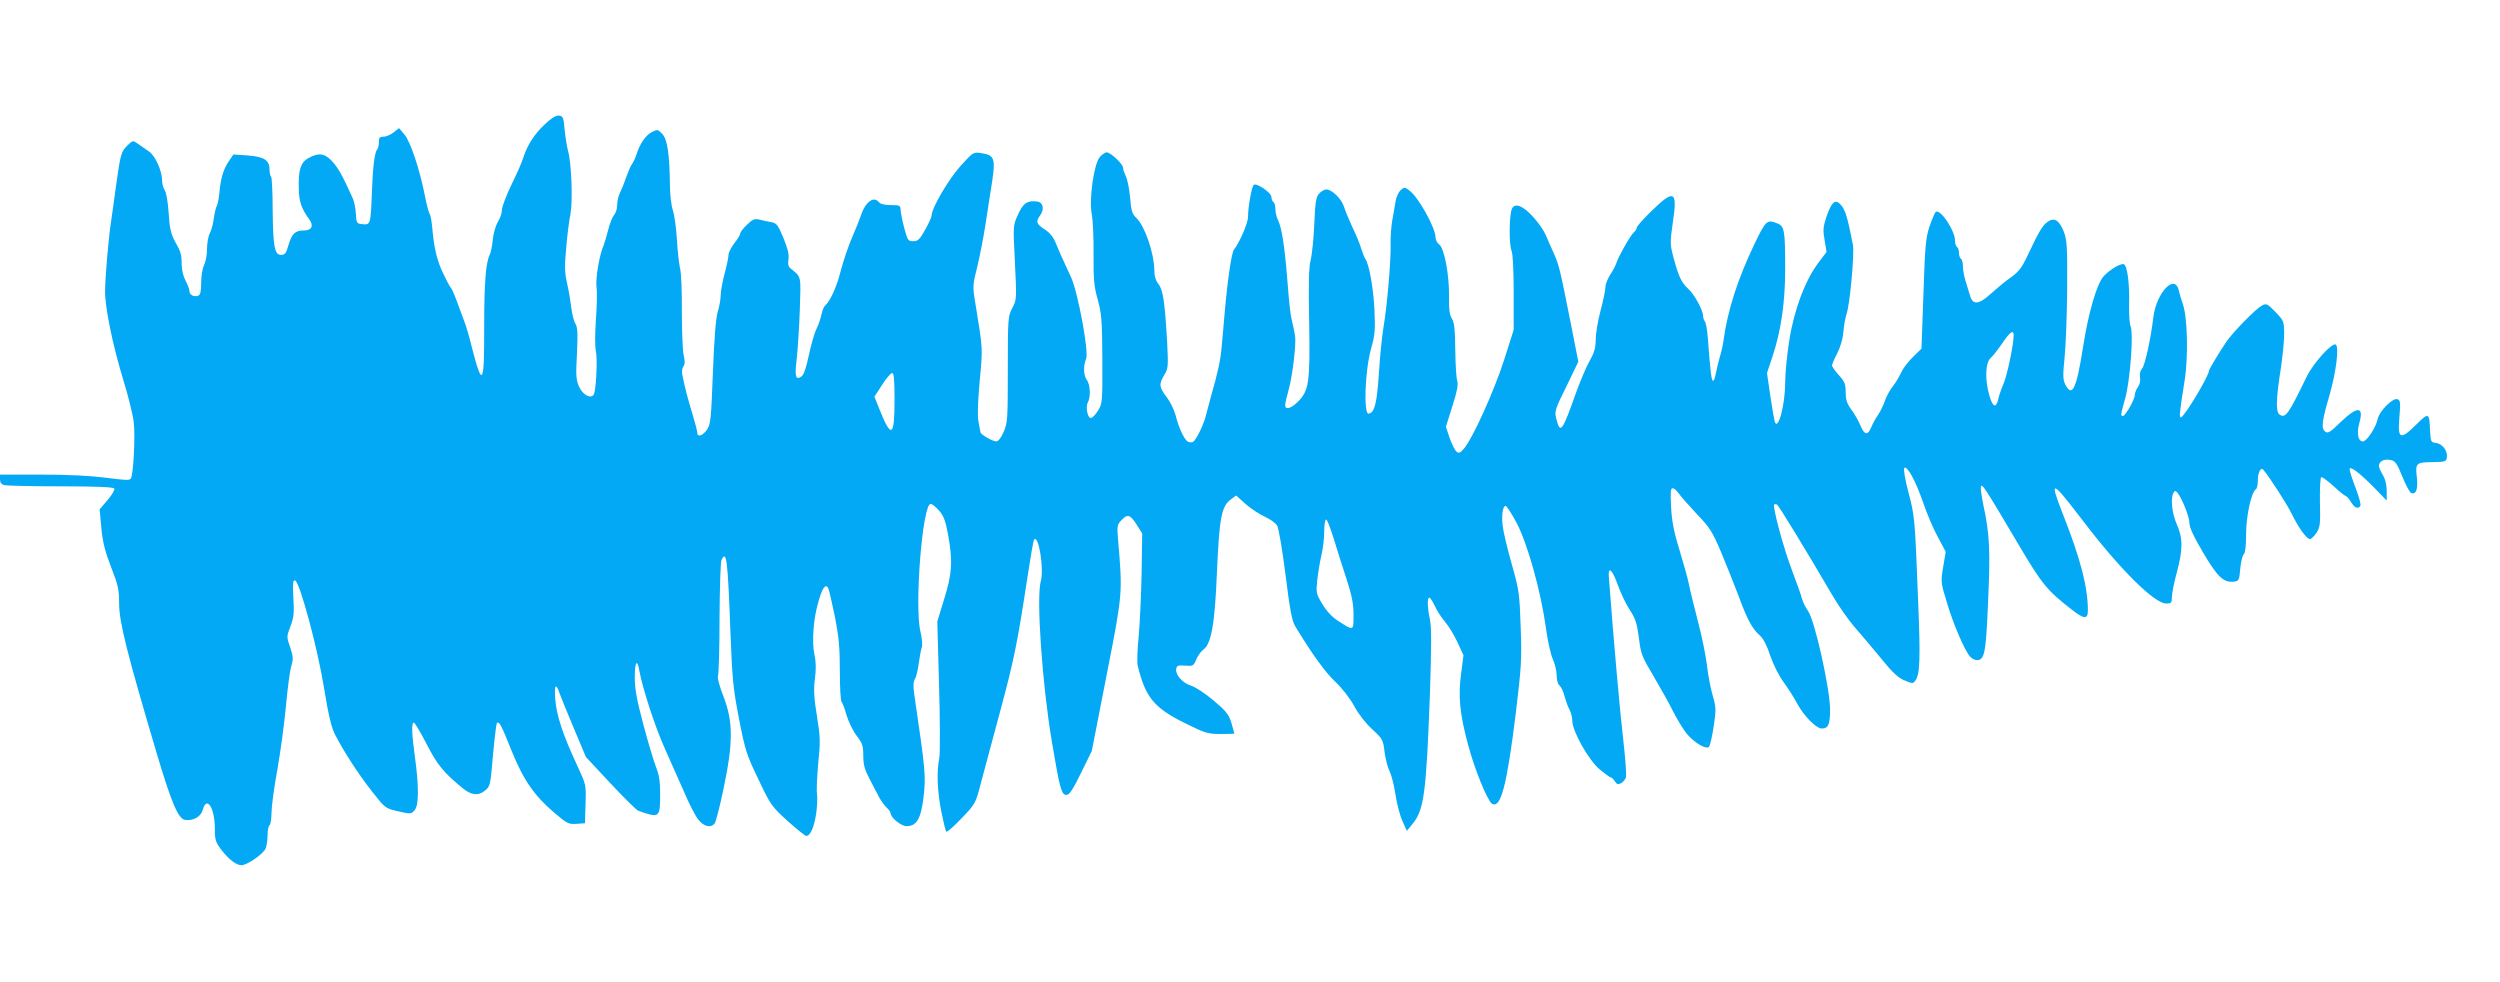
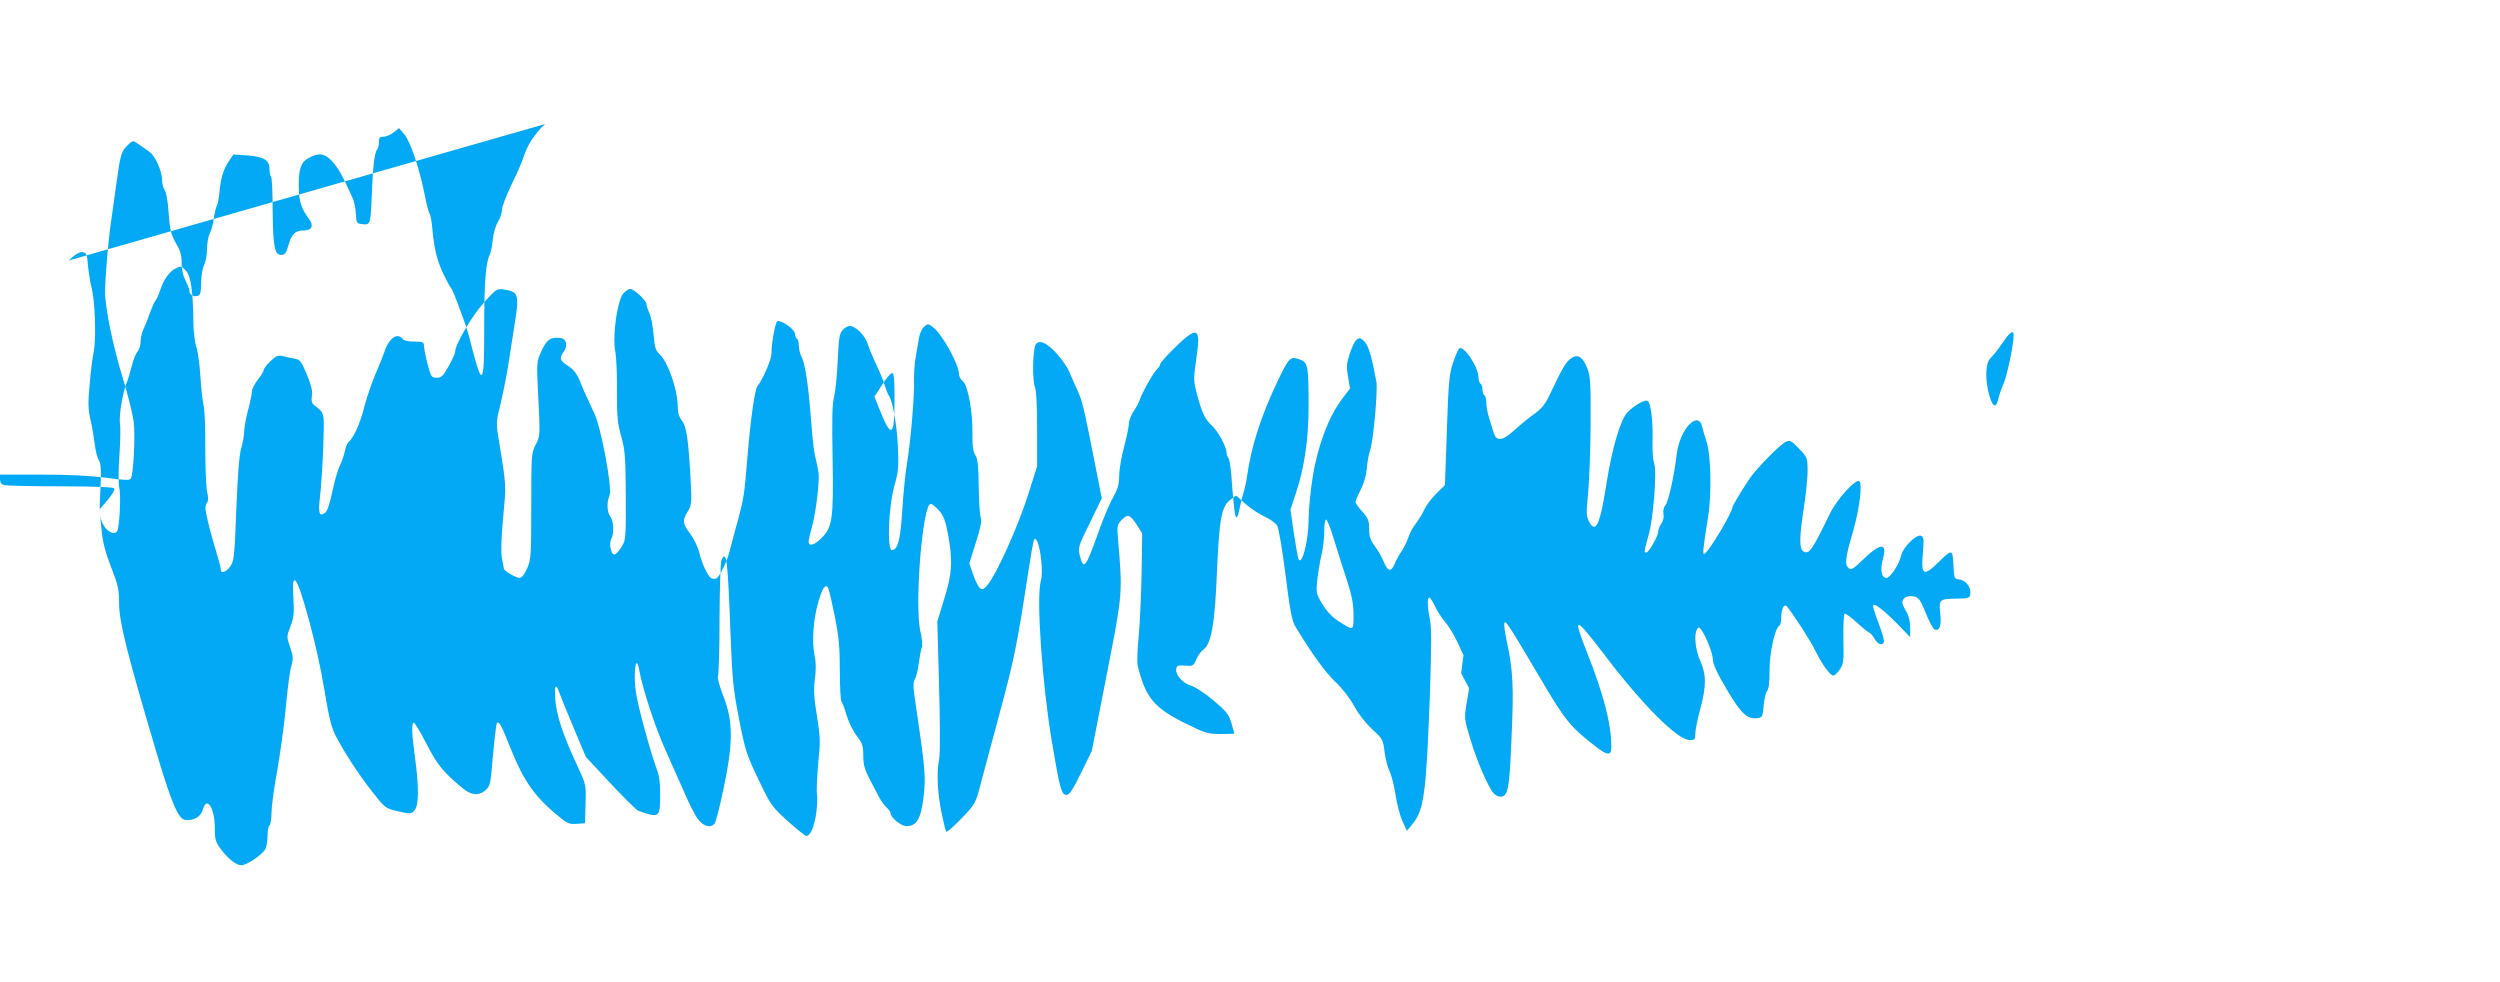
<svg xmlns="http://www.w3.org/2000/svg" version="1.0" width="1280pt" height="503pt" viewBox="0 0 1280 503" preserveAspectRatio="xMidYMid meet">
  <g transform="translate(0,503) scale(0.1,-0.1)" fill="#03a9f4" stroke="none">
-     <path d="M2791 4395 c-55 -51 -91 -108 -111 -170 -6 -22 -34 -85 -61 -140 -27 -56 -49 -114 -49 -129 0 -16 -9 -44 -21 -62 -11 -19 -23 -59 -26 -91 -3 -32 -10 -66 -15 -76 -21 -41 -29 -145 -29 -374 1 -297 -9 -312 -64 -98 -12 50 -29 108 -38 130 -8 22 -25 67 -37 100 -12 33 -26 66 -32 72 -6 7 -24 41 -40 75 -31 65 -46 129 -55 233 -3 33 -9 65 -13 70 -5 6 -16 48 -25 95 -26 132 -73 274 -104 311 l-28 33 -28 -22 c-15 -12 -38 -22 -51 -22 -20 0 -24 -5 -24 -28 0 -15 -4 -32 -9 -38 -13 -14 -22 -86 -27 -219 -6 -162 -7 -167 -47 -163 -31 3 -32 5 -35 53 -1 28 -9 64 -16 80 -56 124 -75 156 -109 193 -36 37 -66 41 -117 13 -41 -22 -53 -60 -50 -160 1 -63 14 -100 52 -152 26 -34 15 -59 -26 -59 -45 0 -62 -17 -79 -75 -12 -42 -18 -50 -38 -50 -33 0 -41 40 -43 232 0 89 -4 165 -8 169 -5 4 -8 20 -8 35 0 49 -27 66 -110 73 l-75 5 -23 -34 c-28 -40 -43 -90 -49 -165 -3 -30 -9 -59 -13 -65 -4 -5 -11 -33 -15 -61 -3 -28 -13 -64 -21 -79 -8 -15 -14 -51 -14 -80 0 -29 -7 -66 -15 -81 -8 -17 -15 -56 -15 -90 0 -46 -4 -63 -15 -68 -22 -8 -45 4 -45 23 0 9 -9 33 -20 54 -12 23 -20 56 -20 87 0 46 -5 63 -32 110 -23 41 -30 72 -35 155 -3 50 -12 99 -19 110 -8 11 -14 33 -14 50 0 50 -35 128 -68 150 -16 11 -41 28 -56 39 -26 18 -26 18 -55 -10 -31 -31 -34 -44 -56 -199 -7 -55 -19 -136 -25 -180 -15 -96 -31 -289 -32 -365 -1 -83 39 -277 92 -451 27 -86 51 -186 55 -223 8 -73 -2 -265 -15 -286 -6 -10 -30 -9 -127 4 -79 10 -191 16 -331 16 l-212 0 0 -24 c0 -16 7 -26 22 -30 13 -3 143 -6 290 -6 178 0 269 -4 273 -11 4 -6 -11 -32 -34 -59 l-41 -48 9 -96 c7 -74 19 -120 50 -200 36 -93 41 -114 41 -188 0 -92 41 -255 190 -757 79 -266 113 -344 148 -349 41 -6 81 17 90 51 20 76 62 11 62 -96 0 -58 4 -69 34 -109 38 -49 76 -78 103 -78 29 1 113 59 123 86 6 14 10 45 10 69 0 24 5 47 10 50 5 3 10 31 10 62 0 31 13 130 30 222 16 91 36 238 44 326 8 88 20 179 27 203 11 37 11 49 -5 97 -19 54 -19 55 1 108 17 44 20 68 15 146 -4 76 -2 93 9 89 24 -8 115 -346 148 -550 23 -140 37 -201 57 -240 43 -84 119 -202 190 -292 66 -84 67 -85 133 -100 64 -15 67 -14 84 6 22 26 22 119 2 268 -17 123 -19 180 -6 180 5 0 34 -49 65 -109 55 -107 85 -144 183 -225 45 -38 82 -42 116 -14 27 22 28 28 41 181 8 87 17 161 20 165 12 11 24 -13 75 -141 60 -149 116 -231 221 -320 64 -54 72 -58 112 -55 l43 3 3 99 c3 98 3 98 -42 195 -73 156 -107 258 -113 341 -6 77 4 86 24 25 6 -16 38 -96 72 -176 l61 -145 126 -135 c69 -74 133 -137 142 -140 108 -39 112 -36 112 82 0 66 -5 102 -21 141 -11 29 -41 127 -65 218 -34 128 -44 182 -44 243 0 81 13 96 24 30 17 -91 81 -288 131 -398 29 -66 74 -166 99 -223 24 -57 56 -119 71 -138 28 -36 64 -45 84 -20 6 7 27 88 46 180 49 234 49 340 0 468 -21 53 -33 98 -29 107 4 9 8 142 8 296 1 154 5 288 10 298 26 53 32 6 46 -375 9 -237 14 -285 44 -440 31 -159 39 -184 99 -308 62 -131 67 -138 149 -213 47 -42 90 -77 96 -77 21 0 40 44 51 115 5 39 7 83 4 99 -3 16 0 86 6 155 12 114 11 138 -6 243 -15 92 -18 133 -11 190 7 50 6 90 -2 126 -14 66 -6 184 21 274 20 69 35 90 49 68 4 -7 19 -71 34 -144 21 -107 26 -159 26 -283 0 -83 4 -154 9 -157 4 -3 16 -33 25 -67 10 -33 33 -81 52 -106 30 -39 34 -52 34 -102 0 -46 7 -71 31 -117 17 -32 39 -75 49 -94 10 -19 28 -44 39 -54 12 -11 21 -24 21 -30 0 -22 54 -66 81 -66 53 0 75 39 88 153 12 105 9 132 -48 522 -6 44 -5 65 4 80 7 11 15 47 19 79 5 33 11 69 15 80 5 12 2 47 -6 81 -32 129 10 655 52 655 7 0 26 -15 43 -34 23 -27 33 -52 46 -122 25 -138 21 -200 -20 -332 l-35 -114 9 -328 c5 -180 6 -348 1 -372 -14 -71 -10 -167 10 -271 11 -54 22 -102 26 -105 4 -4 39 27 78 68 71 74 72 76 99 180 16 58 59 222 98 365 71 264 88 345 140 686 16 105 31 194 35 197 23 24 51 -151 34 -213 -24 -84 7 -530 57 -825 41 -244 49 -270 75 -270 14 0 32 27 74 113 l55 112 76 389 c83 424 82 415 58 699 -5 62 -4 71 17 93 32 34 45 30 78 -21 l29 -46 -3 -203 c-2 -112 -9 -258 -15 -325 -7 -67 -9 -134 -5 -149 40 -164 84 -217 247 -297 99 -49 113 -53 178 -53 38 0 70 1 70 2 0 1 -7 26 -15 54 -14 45 -26 60 -92 116 -42 35 -93 69 -114 75 -43 13 -81 55 -77 85 3 18 9 21 46 18 40 -3 43 -2 57 32 8 19 24 41 35 49 42 29 60 131 71 402 12 274 23 333 71 368 l27 20 48 -43 c26 -23 71 -53 98 -65 28 -13 56 -33 64 -46 8 -13 27 -126 43 -253 23 -184 33 -237 51 -265 87 -143 153 -234 204 -282 35 -33 74 -83 97 -125 22 -41 60 -89 93 -119 52 -48 55 -53 62 -116 5 -36 16 -80 26 -98 9 -19 23 -72 30 -120 7 -47 23 -108 36 -136 l22 -49 28 34 c60 72 71 155 90 661 8 249 9 349 0 388 -13 62 -14 111 -3 111 5 0 17 -19 28 -42 10 -23 34 -60 53 -82 19 -23 48 -70 64 -106 l30 -65 -12 -92 c-16 -120 -7 -208 36 -368 34 -127 99 -285 122 -300 45 -27 76 92 122 465 28 233 31 271 25 438 -6 173 -8 190 -46 324 -22 78 -43 165 -46 194 -7 56 0 104 15 104 5 0 30 -39 56 -87 56 -106 125 -353 150 -538 9 -66 25 -138 36 -161 10 -23 19 -59 19 -81 0 -24 6 -46 15 -53 8 -7 20 -31 25 -54 6 -22 17 -53 25 -68 8 -14 15 -40 15 -58 0 -53 83 -201 140 -249 27 -22 52 -41 57 -41 4 0 14 -9 21 -20 10 -16 16 -18 32 -10 10 5 21 19 25 30 3 11 -3 97 -14 192 -16 135 -51 527 -74 838 -4 53 19 32 45 -42 15 -42 42 -100 62 -130 29 -44 37 -68 47 -143 10 -84 16 -98 74 -195 34 -58 80 -139 100 -180 21 -41 52 -93 70 -115 38 -47 100 -84 115 -69 5 5 16 52 24 104 13 87 12 100 -4 155 -10 33 -24 103 -30 155 -6 52 -27 156 -47 230 -19 74 -40 158 -45 185 -5 28 -27 106 -48 175 -29 94 -40 149 -44 223 -4 78 -3 97 8 97 8 0 21 -12 31 -26 9 -14 51 -61 92 -105 67 -70 80 -90 125 -196 27 -65 68 -167 91 -228 43 -118 70 -167 110 -201 15 -14 35 -52 51 -102 16 -46 44 -102 67 -133 22 -30 54 -80 71 -112 34 -63 97 -127 126 -127 33 0 42 22 42 97 0 105 -79 460 -113 505 -13 18 -27 47 -31 63 -4 17 -27 82 -51 145 -42 109 -101 327 -91 337 3 3 9 2 15 -1 9 -6 143 -225 284 -466 30 -52 81 -124 112 -160 32 -36 92 -108 136 -161 60 -74 88 -100 121 -113 40 -17 43 -17 55 0 23 32 26 109 14 404 -17 430 -17 435 -50 560 -17 64 -26 119 -21 124 14 14 58 -66 95 -173 19 -57 53 -137 76 -179 l41 -77 -13 -78 c-13 -76 -12 -80 20 -185 33 -111 91 -244 118 -274 9 -10 24 -18 34 -18 40 0 47 34 58 300 12 264 8 347 -25 498 -8 40 -14 80 -12 90 5 20 22 -7 194 -298 118 -200 147 -235 270 -330 64 -51 84 -52 84 -6 0 119 -38 266 -127 491 -72 184 -61 181 96 -24 192 -253 371 -431 432 -431 26 0 29 3 29 33 0 17 11 74 25 125 32 119 32 176 0 248 -25 56 -33 136 -16 162 6 11 10 10 19 0 24 -29 62 -125 62 -156 0 -23 22 -70 71 -153 74 -125 104 -153 157 -147 25 3 27 7 32 65 3 34 11 68 18 75 8 8 12 44 12 104 0 91 27 215 50 229 6 3 10 23 10 43 0 43 15 72 28 57 28 -32 123 -178 145 -225 36 -73 77 -130 94 -130 7 0 22 15 34 33 18 28 20 46 17 156 -1 74 2 126 7 128 6 1 34 -20 64 -47 30 -28 58 -50 62 -50 4 0 16 -14 26 -30 18 -31 37 -38 48 -20 4 6 -7 47 -24 91 -17 44 -31 87 -31 96 0 21 50 -17 128 -96 l62 -64 0 49 c0 31 -7 61 -20 82 -11 18 -20 39 -20 46 0 24 27 38 59 31 25 -5 33 -16 61 -85 17 -43 38 -81 45 -84 26 -10 36 20 29 82 -8 72 -4 75 85 76 61 1 66 3 69 24 5 33 -23 70 -55 74 -27 3 -28 6 -31 63 -4 94 -6 95 -72 30 -81 -80 -95 -74 -85 40 6 74 5 86 -10 91 -23 9 -92 -60 -101 -100 -9 -45 -56 -116 -76 -116 -25 0 -33 42 -18 95 24 85 -9 87 -96 4 -55 -54 -66 -60 -80 -48 -20 17 -16 53 24 189 33 116 49 244 31 256 -19 11 -115 -95 -149 -165 -93 -192 -108 -214 -138 -194 -21 13 -19 78 6 238 9 61 17 140 17 176 -1 65 -2 67 -45 112 -42 43 -46 45 -70 32 -30 -16 -147 -135 -181 -185 -33 -48 -89 -141 -89 -148 0 -25 -118 -224 -142 -238 -12 -8 -10 17 17 186 20 123 15 326 -9 393 -8 23 -17 54 -20 68 -20 92 -115 -8 -131 -136 -13 -111 -43 -246 -58 -263 -9 -10 -13 -27 -10 -44 3 -16 -1 -36 -11 -50 -9 -12 -16 -31 -16 -41 0 -22 -48 -107 -61 -107 -12 0 -12 5 12 90 25 89 43 328 28 368 -6 14 -9 64 -8 111 3 108 -9 201 -27 208 -16 6 -70 -26 -102 -60 -36 -38 -79 -186 -107 -365 -33 -211 -55 -259 -90 -192 -13 26 -14 45 -4 143 6 61 12 220 13 352 1 211 -1 246 -17 288 -24 61 -50 76 -85 50 -26 -19 -44 -51 -104 -178 -26 -55 -43 -77 -82 -105 -28 -19 -73 -57 -102 -83 -62 -57 -93 -60 -107 -12 -5 17 -15 50 -23 75 -8 25 -14 59 -14 77 0 17 -4 35 -10 38 -5 3 -10 17 -10 30 0 13 -4 27 -10 30 -5 3 -10 17 -10 31 0 54 -78 170 -100 148 -5 -5 -19 -39 -31 -74 -19 -57 -23 -99 -31 -345 l-10 -280 -45 -44 c-25 -25 -52 -61 -60 -80 -9 -20 -28 -52 -43 -71 -15 -19 -33 -52 -39 -72 -7 -20 -22 -52 -34 -70 -13 -18 -29 -48 -36 -65 -18 -44 -35 -41 -55 7 -9 22 -29 59 -46 81 -24 33 -30 52 -30 90 0 42 -5 55 -35 88 -19 21 -35 44 -35 50 0 6 12 34 27 63 16 32 28 72 31 107 2 31 10 74 17 96 17 49 40 308 32 350 -30 156 -41 189 -71 215 -23 19 -41 -1 -65 -71 -17 -52 -18 -68 -9 -119 l10 -60 -40 -53 c-68 -88 -127 -244 -151 -401 -12 -74 -21 -172 -21 -216 0 -116 -38 -253 -54 -197 -2 6 -12 65 -22 130 l-17 117 26 78 c45 133 67 279 67 452 0 208 -3 224 -47 239 -46 17 -54 9 -110 -108 -86 -180 -137 -338 -158 -490 -3 -25 -12 -65 -20 -90 -7 -25 -16 -63 -20 -83 -3 -21 -10 -38 -14 -38 -8 0 -14 44 -27 220 -3 41 -10 79 -15 84 -5 6 -9 18 -9 28 0 28 -44 110 -75 138 -36 33 -50 63 -75 155 -20 75 -20 81 -5 187 25 165 7 172 -117 50 -38 -37 -68 -72 -68 -78 0 -6 -7 -17 -15 -24 -17 -14 -79 -124 -90 -159 -4 -12 -18 -39 -31 -58 -13 -20 -24 -48 -24 -62 0 -14 -11 -69 -25 -121 -14 -52 -25 -119 -25 -149 0 -41 -7 -66 -30 -107 -17 -29 -48 -102 -70 -163 -71 -200 -81 -213 -100 -142 -12 47 -12 47 57 187 l54 112 -35 178 c-61 307 -63 317 -96 389 -10 22 -26 58 -35 80 -9 22 -37 63 -63 92 -53 59 -94 76 -110 46 -15 -27 -17 -183 -3 -216 7 -18 11 -100 11 -217 l0 -189 -49 -154 c-50 -156 -159 -398 -204 -452 -21 -25 -27 -27 -40 -17 -9 8 -24 39 -35 70 l-19 57 33 105 c25 78 31 111 25 130 -5 14 -9 85 -10 159 -1 105 -5 140 -17 159 -12 19 -16 47 -15 111 2 112 -24 250 -50 269 -10 7 -19 24 -19 36 0 49 -87 205 -132 239 -26 20 -28 20 -47 3 -10 -9 -22 -34 -25 -54 -4 -20 -11 -64 -17 -97 -6 -33 -10 -89 -9 -123 2 -87 -18 -318 -36 -424 -8 -47 -19 -155 -24 -238 -10 -155 -22 -202 -52 -208 -28 -5 -19 224 12 333 20 71 22 94 17 203 -6 113 -28 233 -47 257 -4 6 -13 28 -20 50 -6 22 -26 72 -45 110 -18 39 -38 87 -44 107 -13 41 -62 88 -90 88 -10 0 -26 -9 -37 -21 -16 -18 -20 -43 -25 -158 -3 -75 -12 -156 -18 -181 -10 -33 -12 -118 -8 -320 5 -311 -1 -350 -58 -407 -36 -36 -65 -43 -65 -17 0 9 9 47 19 83 16 57 34 194 33 256 0 11 -5 40 -11 65 -14 57 -18 84 -31 250 -13 161 -28 255 -46 292 -8 15 -14 40 -14 57 0 16 -4 33 -10 36 -5 3 -10 15 -10 25 0 24 -78 76 -91 63 -11 -11 -29 -112 -29 -163 0 -32 -44 -133 -72 -168 -12 -14 -33 -153 -48 -327 -5 -55 -11 -131 -15 -170 -6 -69 -18 -127 -55 -255 -10 -36 -21 -78 -25 -95 -11 -47 -52 -132 -68 -138 -7 -3 -19 -2 -26 2 -18 11 -48 76 -61 132 -7 28 -28 71 -46 95 -40 52 -41 67 -13 114 20 32 21 43 15 165 -12 208 -21 271 -45 301 -14 18 -21 41 -21 73 -1 84 -48 222 -90 263 -24 23 -28 37 -34 107 -4 45 -14 94 -22 109 -7 15 -14 34 -14 43 0 19 -64 79 -84 79 -7 0 -22 -10 -34 -23 -31 -33 -57 -216 -42 -296 6 -31 10 -125 9 -207 -1 -128 3 -163 22 -230 19 -71 22 -103 23 -304 1 -219 0 -226 -22 -262 -13 -21 -29 -38 -37 -38 -17 0 -28 57 -15 80 15 27 12 92 -5 114 -18 23 -19 75 -4 109 15 33 -42 341 -77 417 -47 100 -62 135 -80 179 -12 29 -31 51 -56 67 -42 27 -46 39 -22 72 22 31 15 66 -15 70 -50 7 -72 -7 -98 -65 -26 -56 -26 -58 -18 -217 11 -225 11 -218 -13 -265 -21 -40 -22 -54 -22 -312 0 -253 -1 -273 -21 -320 -13 -30 -28 -49 -38 -49 -19 0 -81 36 -81 47 -1 5 -5 28 -10 53 -6 30 -4 99 6 209 16 171 17 158 -22 397 -15 89 -14 94 10 190 13 55 31 146 40 204 9 58 21 137 27 175 29 176 26 189 -47 201 -41 6 -41 6 -107 -67 -62 -69 -147 -215 -147 -252 0 -8 -15 -41 -33 -73 -28 -50 -37 -59 -61 -59 -27 0 -29 4 -47 70 -10 39 -18 80 -18 93 -1 20 -6 22 -50 22 -31 0 -53 5 -61 15 -28 34 -72 -1 -95 -76 -4 -13 -23 -60 -42 -104 -19 -44 -45 -120 -58 -170 -21 -84 -54 -157 -81 -180 -6 -5 -14 -26 -18 -45 -4 -19 -15 -53 -26 -75 -11 -22 -28 -83 -39 -135 -13 -62 -25 -98 -37 -107 -30 -22 -36 -1 -25 88 5 46 13 159 16 251 6 181 9 168 -49 215 -10 9 -13 23 -9 46 4 24 -4 55 -26 109 -29 69 -35 76 -64 81 -18 3 -45 9 -60 13 -24 5 -34 1 -63 -27 -19 -18 -34 -38 -34 -45 0 -6 -13 -28 -30 -49 -16 -21 -30 -48 -30 -60 0 -12 -9 -55 -20 -96 -11 -41 -20 -90 -20 -110 0 -20 -7 -58 -15 -85 -10 -33 -18 -133 -25 -312 -9 -242 -12 -266 -31 -293 -22 -31 -49 -39 -49 -14 0 9 -11 50 -24 93 -22 72 -40 138 -53 205 -3 15 0 33 6 41 8 10 9 26 1 59 -5 25 -9 126 -9 224 1 98 -3 196 -9 218 -5 22 -13 89 -16 148 -4 60 -13 128 -21 150 -8 24 -15 81 -15 132 -2 158 -13 231 -39 259 -22 24 -25 24 -53 10 -32 -16 -62 -60 -79 -114 -6 -19 -17 -42 -23 -50 -7 -8 -20 -40 -31 -70 -10 -30 -25 -66 -32 -80 -7 -14 -13 -40 -13 -59 0 -19 -7 -42 -16 -52 -8 -9 -22 -43 -30 -76 -8 -32 -19 -67 -23 -78 -22 -49 -42 -169 -37 -213 4 -26 2 -102 -3 -170 -5 -70 -5 -139 0 -160 9 -40 1 -202 -11 -222 -15 -24 -56 -2 -75 40 -16 35 -17 57 -11 170 5 105 3 135 -8 153 -8 12 -17 49 -21 82 -4 33 -13 90 -22 126 -12 55 -13 85 -4 180 5 63 15 141 22 174 12 68 5 257 -12 320 -6 22 -14 72 -18 110 -5 62 -8 70 -28 73 -16 2 -38 -11 -72 -43z m7519 -1082 c-1 -49 -31 -194 -50 -243 -13 -30 -26 -68 -29 -84 -11 -48 -28 -41 -45 17 -24 82 -21 169 5 193 12 10 39 45 61 77 39 58 58 71 58 40z m-5730 -332 c0 -187 -16 -198 -75 -52 l-28 70 39 60 c21 34 45 61 52 61 9 0 12 -35 12 -139z m2250 -713 c17 -57 47 -150 66 -208 26 -81 34 -122 34 -179 0 -83 2 -82 -79 -30 -31 20 -60 51 -81 87 -31 51 -32 58 -26 119 4 36 13 93 21 127 8 33 15 89 15 124 0 34 4 62 10 62 5 0 23 -46 40 -102z" />
+     <path d="M2791 4395 c-55 -51 -91 -108 -111 -170 -6 -22 -34 -85 -61 -140 -27 -56 -49 -114 -49 -129 0 -16 -9 -44 -21 -62 -11 -19 -23 -59 -26 -91 -3 -32 -10 -66 -15 -76 -21 -41 -29 -145 -29 -374 1 -297 -9 -312 -64 -98 -12 50 -29 108 -38 130 -8 22 -25 67 -37 100 -12 33 -26 66 -32 72 -6 7 -24 41 -40 75 -31 65 -46 129 -55 233 -3 33 -9 65 -13 70 -5 6 -16 48 -25 95 -26 132 -73 274 -104 311 l-28 33 -28 -22 c-15 -12 -38 -22 -51 -22 -20 0 -24 -5 -24 -28 0 -15 -4 -32 -9 -38 -13 -14 -22 -86 -27 -219 -6 -162 -7 -167 -47 -163 -31 3 -32 5 -35 53 -1 28 -9 64 -16 80 -56 124 -75 156 -109 193 -36 37 -66 41 -117 13 -41 -22 -53 -60 -50 -160 1 -63 14 -100 52 -152 26 -34 15 -59 -26 -59 -45 0 -62 -17 -79 -75 -12 -42 -18 -50 -38 -50 -33 0 -41 40 -43 232 0 89 -4 165 -8 169 -5 4 -8 20 -8 35 0 49 -27 66 -110 73 l-75 5 -23 -34 c-28 -40 -43 -90 -49 -165 -3 -30 -9 -59 -13 -65 -4 -5 -11 -33 -15 -61 -3 -28 -13 -64 -21 -79 -8 -15 -14 -51 -14 -80 0 -29 -7 -66 -15 -81 -8 -17 -15 -56 -15 -90 0 -46 -4 -63 -15 -68 -22 -8 -45 4 -45 23 0 9 -9 33 -20 54 -12 23 -20 56 -20 87 0 46 -5 63 -32 110 -23 41 -30 72 -35 155 -3 50 -12 99 -19 110 -8 11 -14 33 -14 50 0 50 -35 128 -68 150 -16 11 -41 28 -56 39 -26 18 -26 18 -55 -10 -31 -31 -34 -44 -56 -199 -7 -55 -19 -136 -25 -180 -15 -96 -31 -289 -32 -365 -1 -83 39 -277 92 -451 27 -86 51 -186 55 -223 8 -73 -2 -265 -15 -286 -6 -10 -30 -9 -127 4 -79 10 -191 16 -331 16 l-212 0 0 -24 c0 -16 7 -26 22 -30 13 -3 143 -6 290 -6 178 0 269 -4 273 -11 4 -6 -11 -32 -34 -59 l-41 -48 9 -96 c7 -74 19 -120 50 -200 36 -93 41 -114 41 -188 0 -92 41 -255 190 -757 79 -266 113 -344 148 -349 41 -6 81 17 90 51 20 76 62 11 62 -96 0 -58 4 -69 34 -109 38 -49 76 -78 103 -78 29 1 113 59 123 86 6 14 10 45 10 69 0 24 5 47 10 50 5 3 10 31 10 62 0 31 13 130 30 222 16 91 36 238 44 326 8 88 20 179 27 203 11 37 11 49 -5 97 -19 54 -19 55 1 108 17 44 20 68 15 146 -4 76 -2 93 9 89 24 -8 115 -346 148 -550 23 -140 37 -201 57 -240 43 -84 119 -202 190 -292 66 -84 67 -85 133 -100 64 -15 67 -14 84 6 22 26 22 119 2 268 -17 123 -19 180 -6 180 5 0 34 -49 65 -109 55 -107 85 -144 183 -225 45 -38 82 -42 116 -14 27 22 28 28 41 181 8 87 17 161 20 165 12 11 24 -13 75 -141 60 -149 116 -231 221 -320 64 -54 72 -58 112 -55 l43 3 3 99 c3 98 3 98 -42 195 -73 156 -107 258 -113 341 -6 77 4 86 24 25 6 -16 38 -96 72 -176 l61 -145 126 -135 c69 -74 133 -137 142 -140 108 -39 112 -36 112 82 0 66 -5 102 -21 141 -11 29 -41 127 -65 218 -34 128 -44 182 -44 243 0 81 13 96 24 30 17 -91 81 -288 131 -398 29 -66 74 -166 99 -223 24 -57 56 -119 71 -138 28 -36 64 -45 84 -20 6 7 27 88 46 180 49 234 49 340 0 468 -21 53 -33 98 -29 107 4 9 8 142 8 296 1 154 5 288 10 298 26 53 32 6 46 -375 9 -237 14 -285 44 -440 31 -159 39 -184 99 -308 62 -131 67 -138 149 -213 47 -42 90 -77 96 -77 21 0 40 44 51 115 5 39 7 83 4 99 -3 16 0 86 6 155 12 114 11 138 -6 243 -15 92 -18 133 -11 190 7 50 6 90 -2 126 -14 66 -6 184 21 274 20 69 35 90 49 68 4 -7 19 -71 34 -144 21 -107 26 -159 26 -283 0 -83 4 -154 9 -157 4 -3 16 -33 25 -67 10 -33 33 -81 52 -106 30 -39 34 -52 34 -102 0 -46 7 -71 31 -117 17 -32 39 -75 49 -94 10 -19 28 -44 39 -54 12 -11 21 -24 21 -30 0 -22 54 -66 81 -66 53 0 75 39 88 153 12 105 9 132 -48 522 -6 44 -5 65 4 80 7 11 15 47 19 79 5 33 11 69 15 80 5 12 2 47 -6 81 -32 129 10 655 52 655 7 0 26 -15 43 -34 23 -27 33 -52 46 -122 25 -138 21 -200 -20 -332 l-35 -114 9 -328 c5 -180 6 -348 1 -372 -14 -71 -10 -167 10 -271 11 -54 22 -102 26 -105 4 -4 39 27 78 68 71 74 72 76 99 180 16 58 59 222 98 365 71 264 88 345 140 686 16 105 31 194 35 197 23 24 51 -151 34 -213 -24 -84 7 -530 57 -825 41 -244 49 -270 75 -270 14 0 32 27 74 113 l55 112 76 389 c83 424 82 415 58 699 -5 62 -4 71 17 93 32 34 45 30 78 -21 l29 -46 -3 -203 c-2 -112 -9 -258 -15 -325 -7 -67 -9 -134 -5 -149 40 -164 84 -217 247 -297 99 -49 113 -53 178 -53 38 0 70 1 70 2 0 1 -7 26 -15 54 -14 45 -26 60 -92 116 -42 35 -93 69 -114 75 -43 13 -81 55 -77 85 3 18 9 21 46 18 40 -3 43 -2 57 32 8 19 24 41 35 49 42 29 60 131 71 402 12 274 23 333 71 368 l27 20 48 -43 c26 -23 71 -53 98 -65 28 -13 56 -33 64 -46 8 -13 27 -126 43 -253 23 -184 33 -237 51 -265 87 -143 153 -234 204 -282 35 -33 74 -83 97 -125 22 -41 60 -89 93 -119 52 -48 55 -53 62 -116 5 -36 16 -80 26 -98 9 -19 23 -72 30 -120 7 -47 23 -108 36 -136 l22 -49 28 34 c60 72 71 155 90 661 8 249 9 349 0 388 -13 62 -14 111 -3 111 5 0 17 -19 28 -42 10 -23 34 -60 53 -82 19 -23 48 -70 64 -106 l30 -65 -12 -92 l41 -77 -13 -78 c-13 -76 -12 -80 20 -185 33 -111 91 -244 118 -274 9 -10 24 -18 34 -18 40 0 47 34 58 300 12 264 8 347 -25 498 -8 40 -14 80 -12 90 5 20 22 -7 194 -298 118 -200 147 -235 270 -330 64 -51 84 -52 84 -6 0 119 -38 266 -127 491 -72 184 -61 181 96 -24 192 -253 371 -431 432 -431 26 0 29 3 29 33 0 17 11 74 25 125 32 119 32 176 0 248 -25 56 -33 136 -16 162 6 11 10 10 19 0 24 -29 62 -125 62 -156 0 -23 22 -70 71 -153 74 -125 104 -153 157 -147 25 3 27 7 32 65 3 34 11 68 18 75 8 8 12 44 12 104 0 91 27 215 50 229 6 3 10 23 10 43 0 43 15 72 28 57 28 -32 123 -178 145 -225 36 -73 77 -130 94 -130 7 0 22 15 34 33 18 28 20 46 17 156 -1 74 2 126 7 128 6 1 34 -20 64 -47 30 -28 58 -50 62 -50 4 0 16 -14 26 -30 18 -31 37 -38 48 -20 4 6 -7 47 -24 91 -17 44 -31 87 -31 96 0 21 50 -17 128 -96 l62 -64 0 49 c0 31 -7 61 -20 82 -11 18 -20 39 -20 46 0 24 27 38 59 31 25 -5 33 -16 61 -85 17 -43 38 -81 45 -84 26 -10 36 20 29 82 -8 72 -4 75 85 76 61 1 66 3 69 24 5 33 -23 70 -55 74 -27 3 -28 6 -31 63 -4 94 -6 95 -72 30 -81 -80 -95 -74 -85 40 6 74 5 86 -10 91 -23 9 -92 -60 -101 -100 -9 -45 -56 -116 -76 -116 -25 0 -33 42 -18 95 24 85 -9 87 -96 4 -55 -54 -66 -60 -80 -48 -20 17 -16 53 24 189 33 116 49 244 31 256 -19 11 -115 -95 -149 -165 -93 -192 -108 -214 -138 -194 -21 13 -19 78 6 238 9 61 17 140 17 176 -1 65 -2 67 -45 112 -42 43 -46 45 -70 32 -30 -16 -147 -135 -181 -185 -33 -48 -89 -141 -89 -148 0 -25 -118 -224 -142 -238 -12 -8 -10 17 17 186 20 123 15 326 -9 393 -8 23 -17 54 -20 68 -20 92 -115 -8 -131 -136 -13 -111 -43 -246 -58 -263 -9 -10 -13 -27 -10 -44 3 -16 -1 -36 -11 -50 -9 -12 -16 -31 -16 -41 0 -22 -48 -107 -61 -107 -12 0 -12 5 12 90 25 89 43 328 28 368 -6 14 -9 64 -8 111 3 108 -9 201 -27 208 -16 6 -70 -26 -102 -60 -36 -38 -79 -186 -107 -365 -33 -211 -55 -259 -90 -192 -13 26 -14 45 -4 143 6 61 12 220 13 352 1 211 -1 246 -17 288 -24 61 -50 76 -85 50 -26 -19 -44 -51 -104 -178 -26 -55 -43 -77 -82 -105 -28 -19 -73 -57 -102 -83 -62 -57 -93 -60 -107 -12 -5 17 -15 50 -23 75 -8 25 -14 59 -14 77 0 17 -4 35 -10 38 -5 3 -10 17 -10 30 0 13 -4 27 -10 30 -5 3 -10 17 -10 31 0 54 -78 170 -100 148 -5 -5 -19 -39 -31 -74 -19 -57 -23 -99 -31 -345 l-10 -280 -45 -44 c-25 -25 -52 -61 -60 -80 -9 -20 -28 -52 -43 -71 -15 -19 -33 -52 -39 -72 -7 -20 -22 -52 -34 -70 -13 -18 -29 -48 -36 -65 -18 -44 -35 -41 -55 7 -9 22 -29 59 -46 81 -24 33 -30 52 -30 90 0 42 -5 55 -35 88 -19 21 -35 44 -35 50 0 6 12 34 27 63 16 32 28 72 31 107 2 31 10 74 17 96 17 49 40 308 32 350 -30 156 -41 189 -71 215 -23 19 -41 -1 -65 -71 -17 -52 -18 -68 -9 -119 l10 -60 -40 -53 c-68 -88 -127 -244 -151 -401 -12 -74 -21 -172 -21 -216 0 -116 -38 -253 -54 -197 -2 6 -12 65 -22 130 l-17 117 26 78 c45 133 67 279 67 452 0 208 -3 224 -47 239 -46 17 -54 9 -110 -108 -86 -180 -137 -338 -158 -490 -3 -25 -12 -65 -20 -90 -7 -25 -16 -63 -20 -83 -3 -21 -10 -38 -14 -38 -8 0 -14 44 -27 220 -3 41 -10 79 -15 84 -5 6 -9 18 -9 28 0 28 -44 110 -75 138 -36 33 -50 63 -75 155 -20 75 -20 81 -5 187 25 165 7 172 -117 50 -38 -37 -68 -72 -68 -78 0 -6 -7 -17 -15 -24 -17 -14 -79 -124 -90 -159 -4 -12 -18 -39 -31 -58 -13 -20 -24 -48 -24 -62 0 -14 -11 -69 -25 -121 -14 -52 -25 -119 -25 -149 0 -41 -7 -66 -30 -107 -17 -29 -48 -102 -70 -163 -71 -200 -81 -213 -100 -142 -12 47 -12 47 57 187 l54 112 -35 178 c-61 307 -63 317 -96 389 -10 22 -26 58 -35 80 -9 22 -37 63 -63 92 -53 59 -94 76 -110 46 -15 -27 -17 -183 -3 -216 7 -18 11 -100 11 -217 l0 -189 -49 -154 c-50 -156 -159 -398 -204 -452 -21 -25 -27 -27 -40 -17 -9 8 -24 39 -35 70 l-19 57 33 105 c25 78 31 111 25 130 -5 14 -9 85 -10 159 -1 105 -5 140 -17 159 -12 19 -16 47 -15 111 2 112 -24 250 -50 269 -10 7 -19 24 -19 36 0 49 -87 205 -132 239 -26 20 -28 20 -47 3 -10 -9 -22 -34 -25 -54 -4 -20 -11 -64 -17 -97 -6 -33 -10 -89 -9 -123 2 -87 -18 -318 -36 -424 -8 -47 -19 -155 -24 -238 -10 -155 -22 -202 -52 -208 -28 -5 -19 224 12 333 20 71 22 94 17 203 -6 113 -28 233 -47 257 -4 6 -13 28 -20 50 -6 22 -26 72 -45 110 -18 39 -38 87 -44 107 -13 41 -62 88 -90 88 -10 0 -26 -9 -37 -21 -16 -18 -20 -43 -25 -158 -3 -75 -12 -156 -18 -181 -10 -33 -12 -118 -8 -320 5 -311 -1 -350 -58 -407 -36 -36 -65 -43 -65 -17 0 9 9 47 19 83 16 57 34 194 33 256 0 11 -5 40 -11 65 -14 57 -18 84 -31 250 -13 161 -28 255 -46 292 -8 15 -14 40 -14 57 0 16 -4 33 -10 36 -5 3 -10 15 -10 25 0 24 -78 76 -91 63 -11 -11 -29 -112 -29 -163 0 -32 -44 -133 -72 -168 -12 -14 -33 -153 -48 -327 -5 -55 -11 -131 -15 -170 -6 -69 -18 -127 -55 -255 -10 -36 -21 -78 -25 -95 -11 -47 -52 -132 -68 -138 -7 -3 -19 -2 -26 2 -18 11 -48 76 -61 132 -7 28 -28 71 -46 95 -40 52 -41 67 -13 114 20 32 21 43 15 165 -12 208 -21 271 -45 301 -14 18 -21 41 -21 73 -1 84 -48 222 -90 263 -24 23 -28 37 -34 107 -4 45 -14 94 -22 109 -7 15 -14 34 -14 43 0 19 -64 79 -84 79 -7 0 -22 -10 -34 -23 -31 -33 -57 -216 -42 -296 6 -31 10 -125 9 -207 -1 -128 3 -163 22 -230 19 -71 22 -103 23 -304 1 -219 0 -226 -22 -262 -13 -21 -29 -38 -37 -38 -17 0 -28 57 -15 80 15 27 12 92 -5 114 -18 23 -19 75 -4 109 15 33 -42 341 -77 417 -47 100 -62 135 -80 179 -12 29 -31 51 -56 67 -42 27 -46 39 -22 72 22 31 15 66 -15 70 -50 7 -72 -7 -98 -65 -26 -56 -26 -58 -18 -217 11 -225 11 -218 -13 -265 -21 -40 -22 -54 -22 -312 0 -253 -1 -273 -21 -320 -13 -30 -28 -49 -38 -49 -19 0 -81 36 -81 47 -1 5 -5 28 -10 53 -6 30 -4 99 6 209 16 171 17 158 -22 397 -15 89 -14 94 10 190 13 55 31 146 40 204 9 58 21 137 27 175 29 176 26 189 -47 201 -41 6 -41 6 -107 -67 -62 -69 -147 -215 -147 -252 0 -8 -15 -41 -33 -73 -28 -50 -37 -59 -61 -59 -27 0 -29 4 -47 70 -10 39 -18 80 -18 93 -1 20 -6 22 -50 22 -31 0 -53 5 -61 15 -28 34 -72 -1 -95 -76 -4 -13 -23 -60 -42 -104 -19 -44 -45 -120 -58 -170 -21 -84 -54 -157 -81 -180 -6 -5 -14 -26 -18 -45 -4 -19 -15 -53 -26 -75 -11 -22 -28 -83 -39 -135 -13 -62 -25 -98 -37 -107 -30 -22 -36 -1 -25 88 5 46 13 159 16 251 6 181 9 168 -49 215 -10 9 -13 23 -9 46 4 24 -4 55 -26 109 -29 69 -35 76 -64 81 -18 3 -45 9 -60 13 -24 5 -34 1 -63 -27 -19 -18 -34 -38 -34 -45 0 -6 -13 -28 -30 -49 -16 -21 -30 -48 -30 -60 0 -12 -9 -55 -20 -96 -11 -41 -20 -90 -20 -110 0 -20 -7 -58 -15 -85 -10 -33 -18 -133 -25 -312 -9 -242 -12 -266 -31 -293 -22 -31 -49 -39 -49 -14 0 9 -11 50 -24 93 -22 72 -40 138 -53 205 -3 15 0 33 6 41 8 10 9 26 1 59 -5 25 -9 126 -9 224 1 98 -3 196 -9 218 -5 22 -13 89 -16 148 -4 60 -13 128 -21 150 -8 24 -15 81 -15 132 -2 158 -13 231 -39 259 -22 24 -25 24 -53 10 -32 -16 -62 -60 -79 -114 -6 -19 -17 -42 -23 -50 -7 -8 -20 -40 -31 -70 -10 -30 -25 -66 -32 -80 -7 -14 -13 -40 -13 -59 0 -19 -7 -42 -16 -52 -8 -9 -22 -43 -30 -76 -8 -32 -19 -67 -23 -78 -22 -49 -42 -169 -37 -213 4 -26 2 -102 -3 -170 -5 -70 -5 -139 0 -160 9 -40 1 -202 -11 -222 -15 -24 -56 -2 -75 40 -16 35 -17 57 -11 170 5 105 3 135 -8 153 -8 12 -17 49 -21 82 -4 33 -13 90 -22 126 -12 55 -13 85 -4 180 5 63 15 141 22 174 12 68 5 257 -12 320 -6 22 -14 72 -18 110 -5 62 -8 70 -28 73 -16 2 -38 -11 -72 -43z m7519 -1082 c-1 -49 -31 -194 -50 -243 -13 -30 -26 -68 -29 -84 -11 -48 -28 -41 -45 17 -24 82 -21 169 5 193 12 10 39 45 61 77 39 58 58 71 58 40z m-5730 -332 c0 -187 -16 -198 -75 -52 l-28 70 39 60 c21 34 45 61 52 61 9 0 12 -35 12 -139z m2250 -713 c17 -57 47 -150 66 -208 26 -81 34 -122 34 -179 0 -83 2 -82 -79 -30 -31 20 -60 51 -81 87 -31 51 -32 58 -26 119 4 36 13 93 21 127 8 33 15 89 15 124 0 34 4 62 10 62 5 0 23 -46 40 -102z" />
  </g>
</svg>